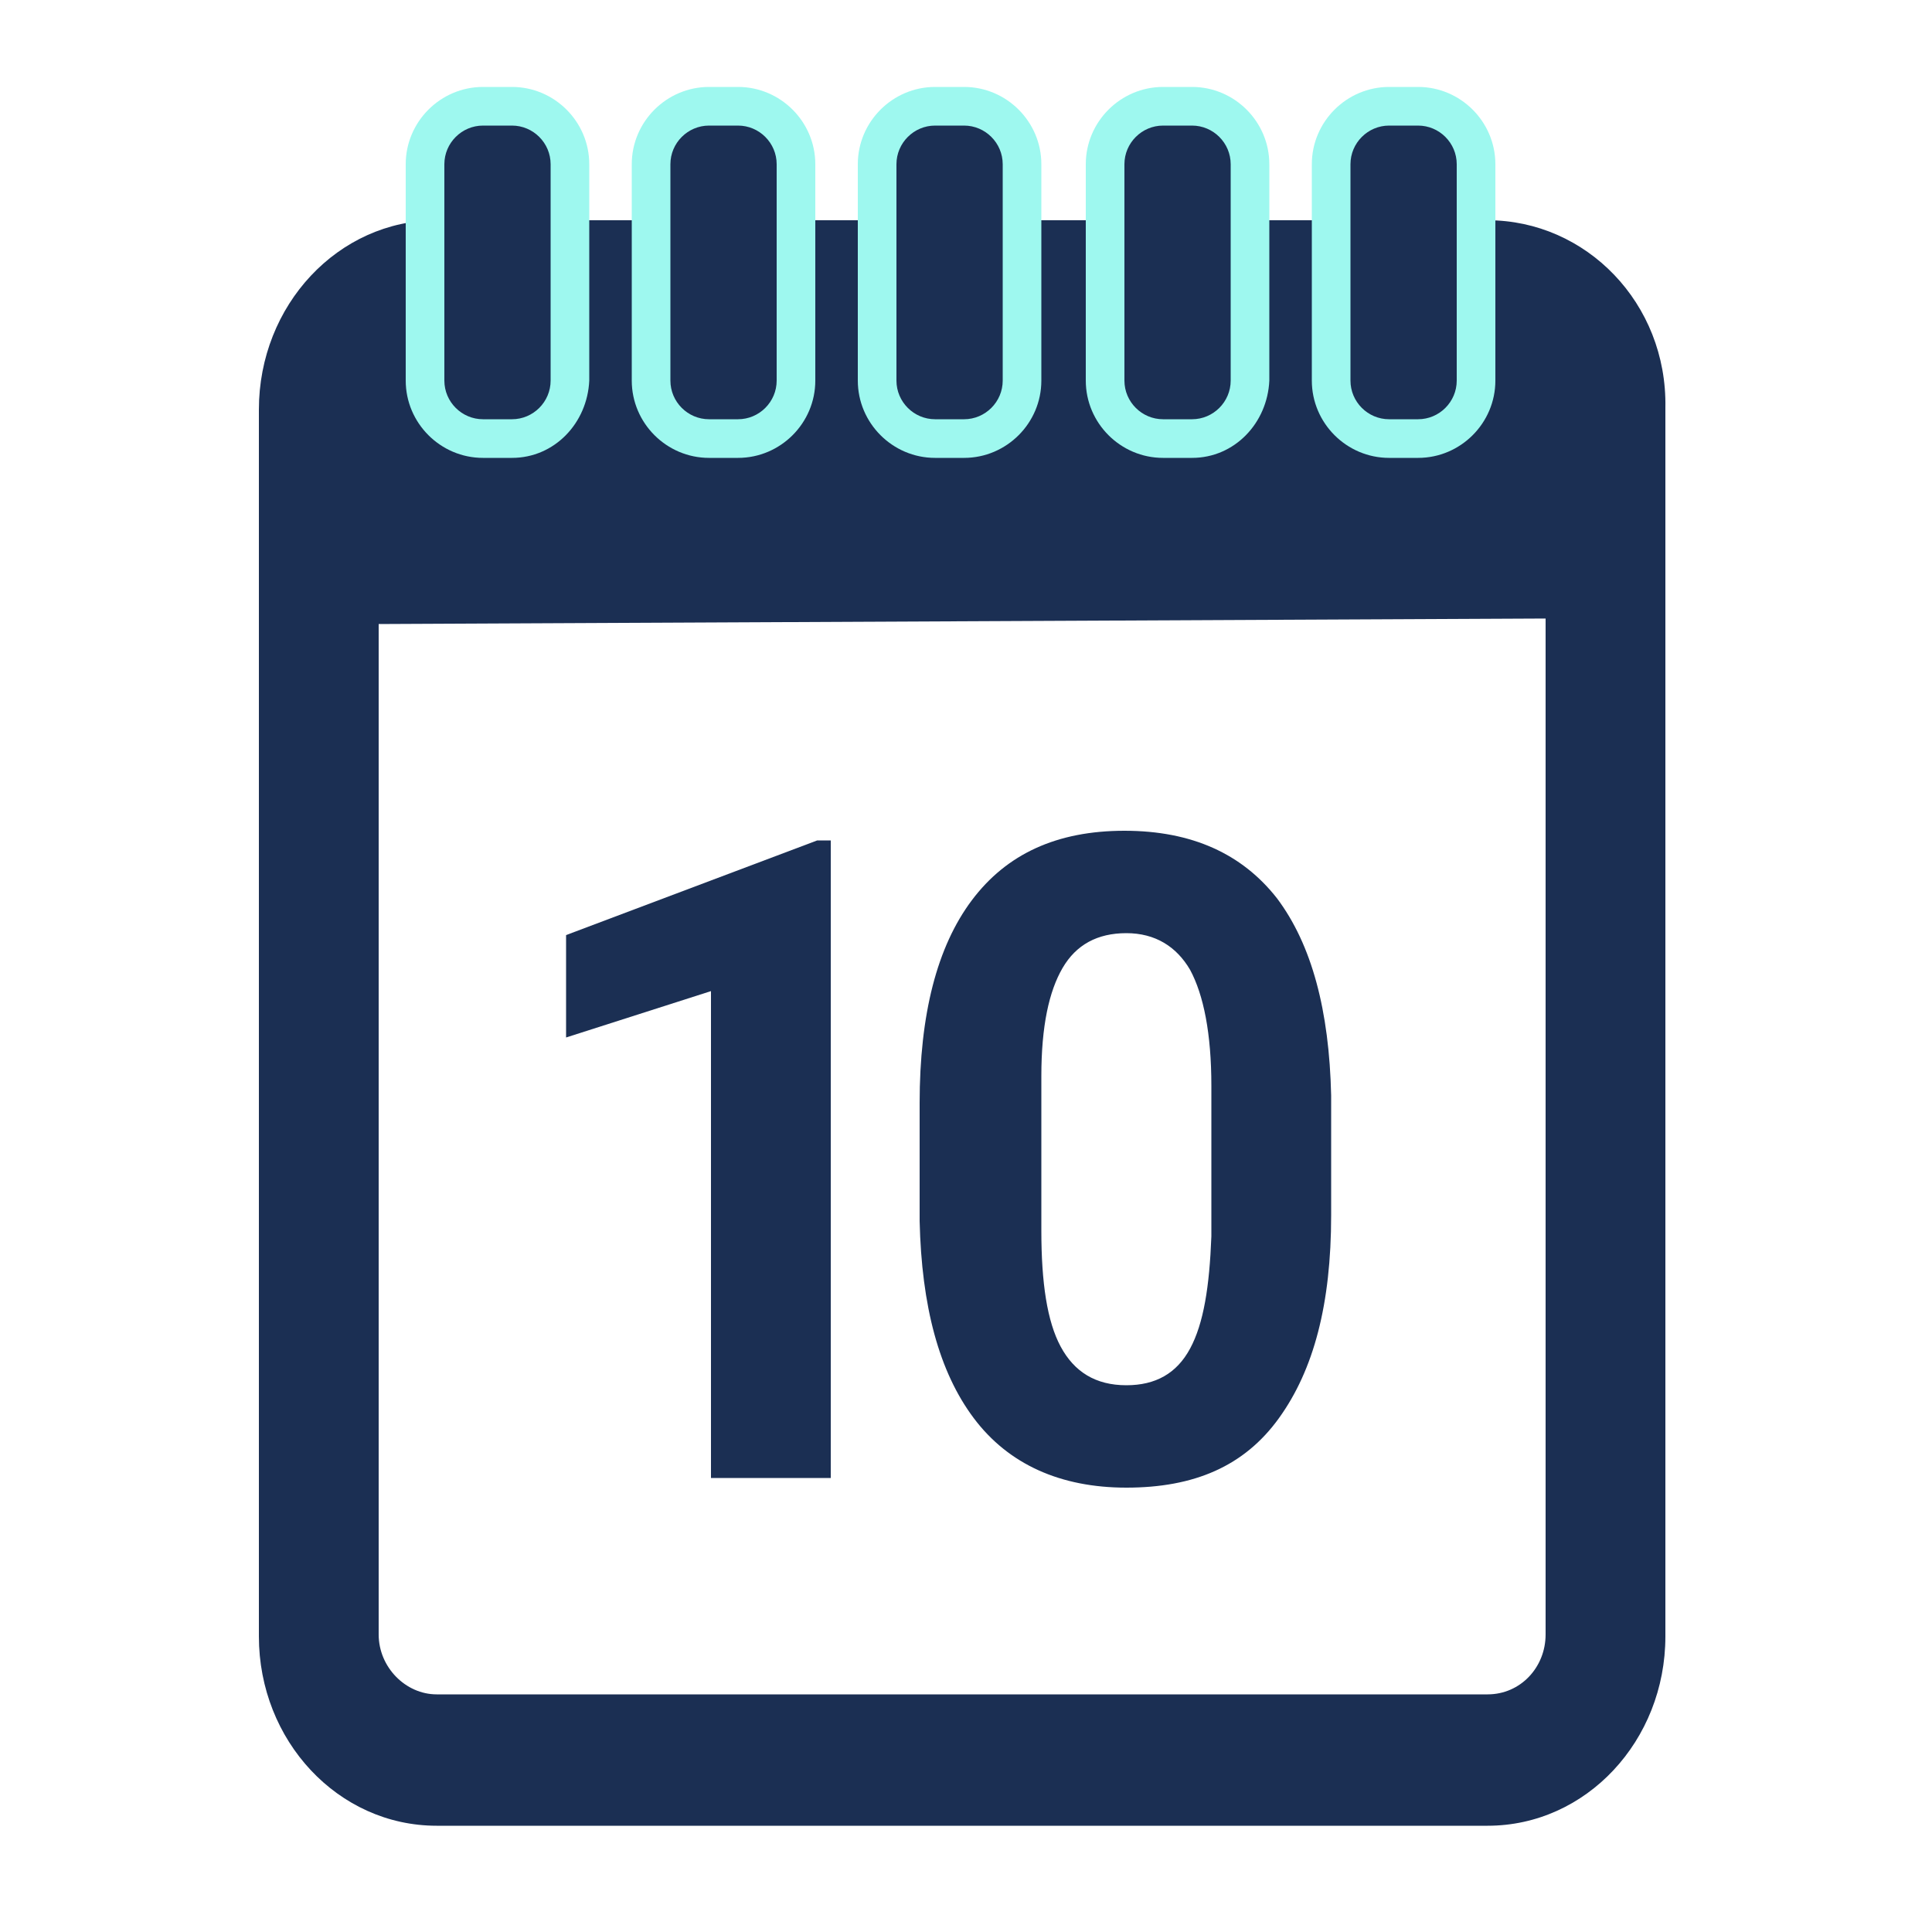
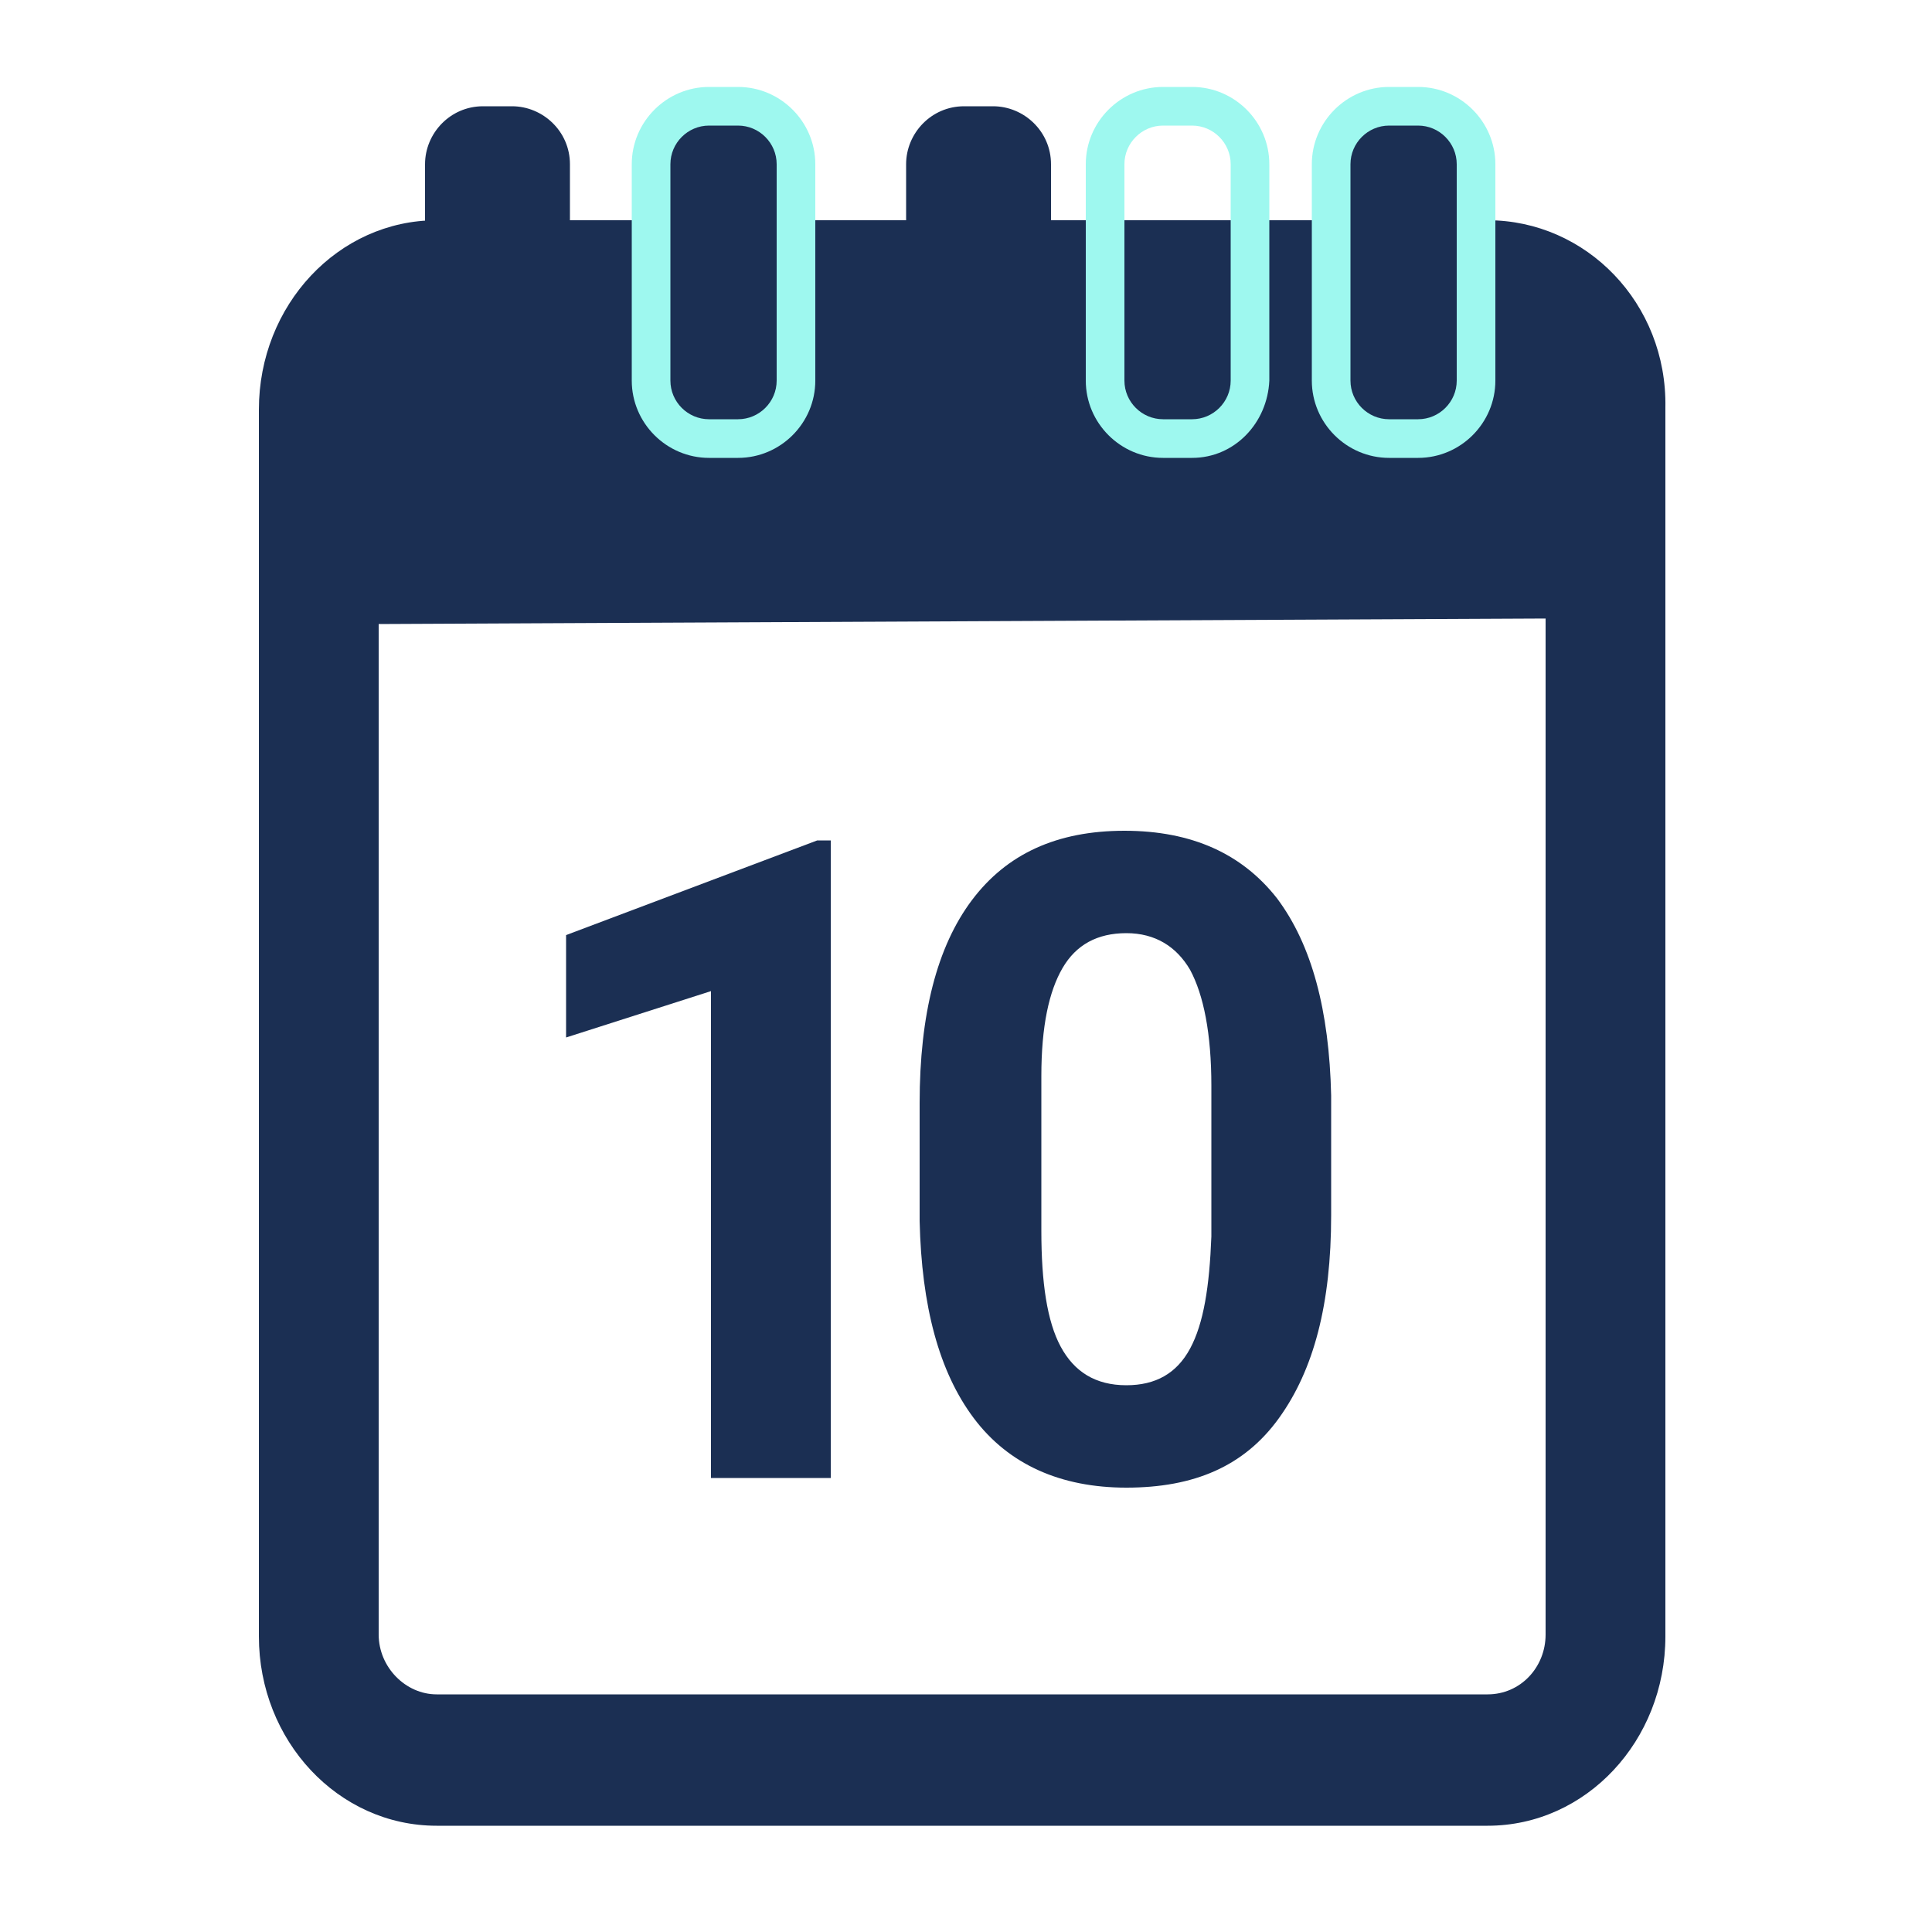
<svg xmlns="http://www.w3.org/2000/svg" version="1.1" id="Lag_1" x="0px" y="0px" viewBox="0 0 100 100" style="enable-background:new 0 0 100 100;" xml:space="preserve">
  <style type="text/css">
	.st0{fill:#FFFFFF;fill-opacity:0;}
	.st1{fill:#1B2F53;}
	.st2{fill:#9EF8EF;}
</style>
-   <rect y="0" class="st0" width="100" height="100" />
  <g>
    <g>
      <path class="st1" d="M77,11.4H22.6c-5.1,0-9.2,4.4-9.2,9.8v63.5c0,5.4,4.1,9.8,9.2,9.8H77c5.1,0,9.2-4.4,9.2-9.8V21.1    C86.3,15.7,82.1,11.4,77,11.4z M80,84.6c0,1.7-1.3,3.1-3,3.1H22.6c-1.6,0-3-1.4-3-3.1V21.1c0-1.7-1.6,11.2,0,11.2L83.1,32    c1.6,0-3.1-12.6-3.1-10.9V84.6z" />
    </g>
    <g>
      <path class="st1" d="M26.5,22.7H25c-1.6,0-3-1.3-3-3V8.5c0-1.6,1.3-3,3-3h1.5c1.6,0,3,1.3,3,3v11.2C29.4,21.3,28.1,22.7,26.5,22.7    z" />
-       <path class="st2" d="M26.5,23.7H25c-2.2,0-4-1.8-4-4V8.5c0-2.2,1.8-4,4-4h1.5c2.2,0,4,1.8,4,4v11.2C30.4,21.9,28.7,23.7,26.5,23.7    z M25,6.5c-1.1,0-2,0.9-2,2v11.2c0,1.1,0.9,2,2,2h1.5c1.1,0,2-0.9,2-2V8.5c0-1.1-0.9-2-2-2H25z" />
    </g>
    <g>
      <path class="st1" d="M38.2,22.7h-1.5c-1.6,0-3-1.3-3-3V8.5c0-1.6,1.3-3,3-3h1.5c1.6,0,3,1.3,3,3v11.2    C41.2,21.3,39.8,22.7,38.2,22.7z" />
      <path class="st2" d="M38.2,23.7h-1.5c-2.2,0-4-1.8-4-4V8.5c0-2.2,1.8-4,4-4h1.5c2.2,0,4,1.8,4,4v11.2    C42.2,21.9,40.4,23.7,38.2,23.7z M36.7,6.5c-1.1,0-2,0.9-2,2v11.2c0,1.1,0.9,2,2,2h1.5c1.1,0,2-0.9,2-2V8.5c0-1.1-0.9-2-2-2H36.7z    " />
    </g>
    <g>
-       <path class="st1" d="M49.9,22.7h-1.5c-1.6,0-3-1.3-3-3V8.5c0-1.6,1.3-3,3-3h1.5c1.6,0,3,1.3,3,3v11.2    C52.9,21.3,51.6,22.7,49.9,22.7z" />
-       <path class="st2" d="M49.9,23.7h-1.5c-2.2,0-4-1.8-4-4V8.5c0-2.2,1.8-4,4-4h1.5c2.2,0,4,1.8,4,4v11.2    C53.9,21.9,52.1,23.7,49.9,23.7z M48.4,6.5c-1.1,0-2,0.9-2,2v11.2c0,1.1,0.9,2,2,2h1.5c1.1,0,2-0.9,2-2V8.5c0-1.1-0.9-2-2-2H48.4z    " />
+       <path class="st1" d="M49.9,22.7c-1.6,0-3-1.3-3-3V8.5c0-1.6,1.3-3,3-3h1.5c1.6,0,3,1.3,3,3v11.2    C52.9,21.3,51.6,22.7,49.9,22.7z" />
    </g>
    <g>
-       <path class="st1" d="M61.7,22.7h-1.5c-1.6,0-3-1.3-3-3V8.5c0-1.6,1.3-3,3-3h1.5c1.6,0,3,1.3,3,3v11.2    C64.6,21.3,63.3,22.7,61.7,22.7z" />
      <path class="st2" d="M61.7,23.7h-1.5c-2.2,0-4-1.8-4-4V8.5c0-2.2,1.8-4,4-4h1.5c2.2,0,4,1.8,4,4v11.2    C65.6,21.9,63.9,23.7,61.7,23.7z M60.2,6.5c-1.1,0-2,0.9-2,2v11.2c0,1.1,0.9,2,2,2h1.5c1.1,0,2-0.9,2-2V8.5c0-1.1-0.9-2-2-2H60.2z    " />
    </g>
    <g>
      <path class="st1" d="M73.4,22.7h-1.5c-1.6,0-3-1.3-3-3V8.5c0-1.6,1.3-3,3-3h1.5c1.6,0,3,1.3,3,3v11.2C76.4,21.3,75,22.7,73.4,22.7    z" />
      <path class="st2" d="M73.4,23.7h-1.5c-2.2,0-4-1.8-4-4V8.5c0-2.2,1.8-4,4-4h1.5c2.2,0,4,1.8,4,4v11.2    C77.4,21.9,75.6,23.7,73.4,23.7z M71.9,6.5c-1.1,0-2,0.9-2,2v11.2c0,1.1,0.9,2,2,2h1.5c1.1,0,2-0.9,2-2V8.5c0-1.1-0.9-2-2-2H71.9z    " />
    </g>
    <g>
      <path class="st1" d="M43,76.5h-6.2V51.3l-7.5,2.4v-5.3l13-4.9H43V76.5z" />
      <path class="st1" d="M68.9,62.9c0,4.6-0.9,8-2.7,10.5s-4.4,3.6-7.9,3.6c-3.4,0-6.1-1.2-7.9-3.6c-1.8-2.4-2.7-5.8-2.8-10.2v-6.1    c0-4.6,0.9-8.1,2.7-10.5c1.8-2.4,4.4-3.6,7.9-3.6s6.1,1.2,7.9,3.5c1.8,2.4,2.7,5.8,2.8,10.2V62.9z M62.7,56.2c0-2.7-0.4-4.7-1.1-6    c-0.7-1.2-1.8-1.9-3.3-1.9c-1.5,0-2.6,0.6-3.3,1.8s-1.1,3-1.1,5.6v8c0,2.7,0.3,4.7,1,6c0.7,1.3,1.8,2,3.4,2c1.5,0,2.6-0.6,3.3-1.9    c0.7-1.3,1-3.2,1.1-5.8V56.2z" />
    </g>
  </g>
</svg>